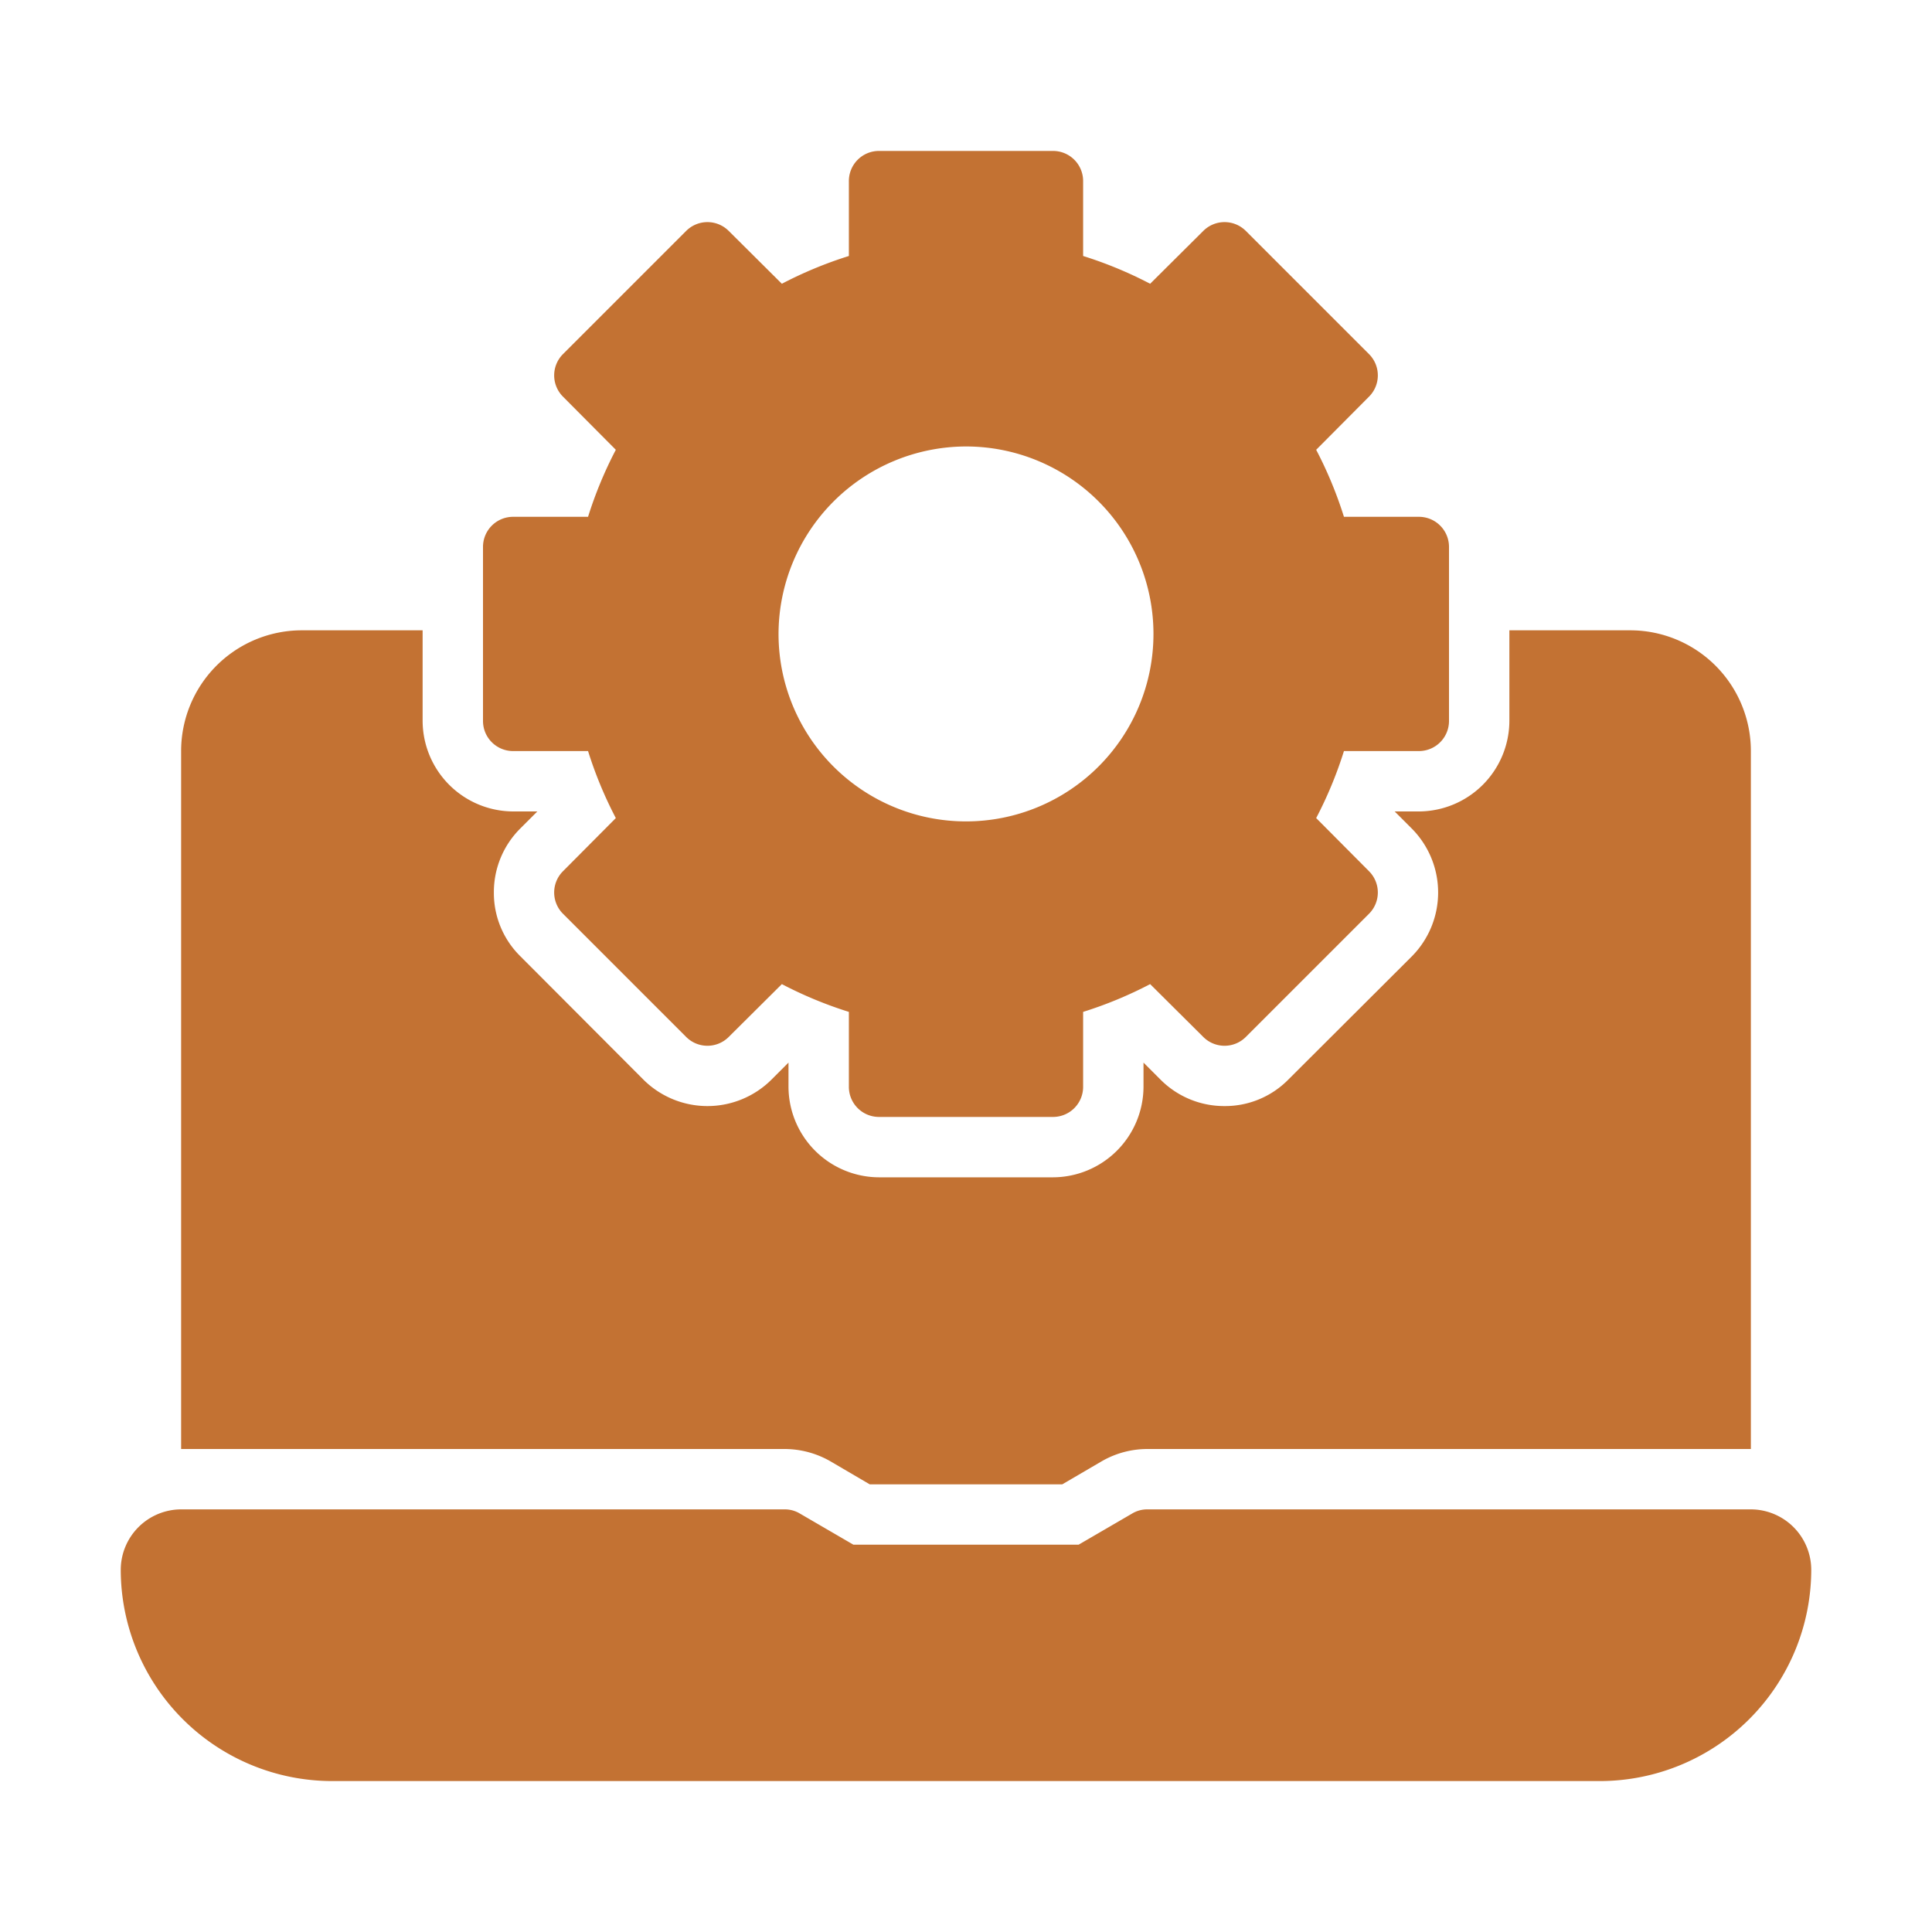
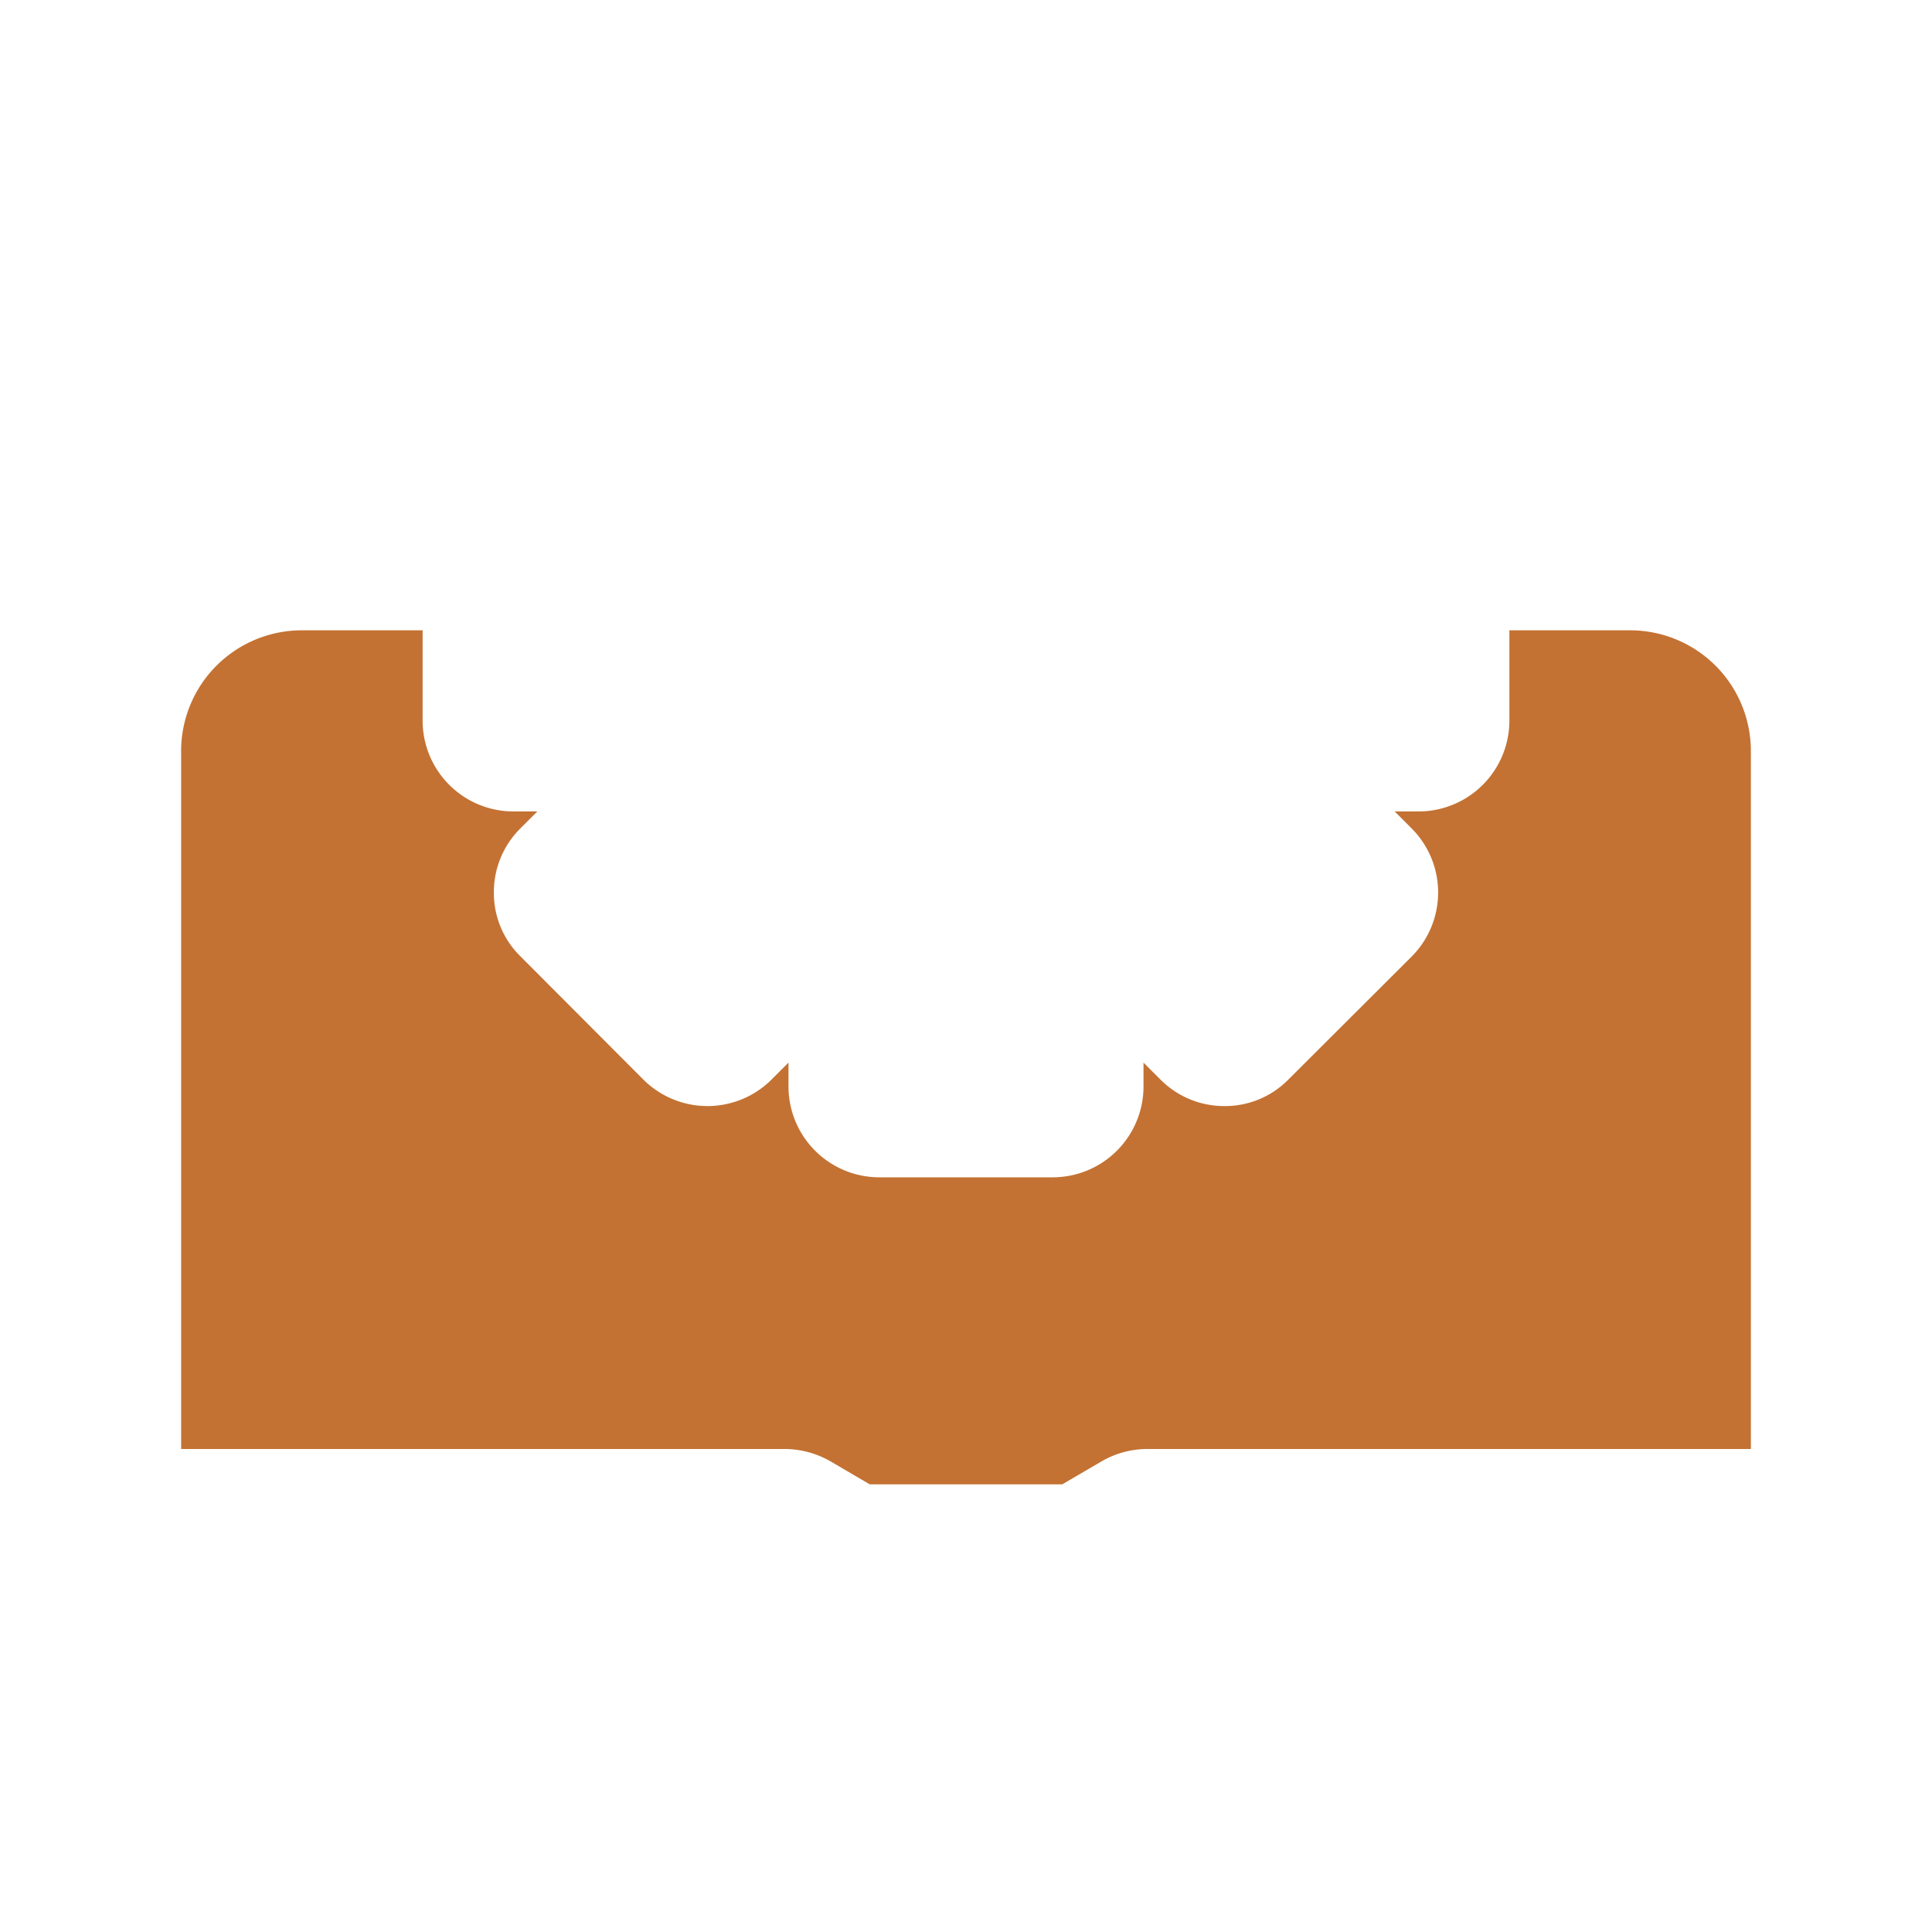
<svg xmlns="http://www.w3.org/2000/svg" version="1.1" width="512" height="512" x="0" y="0" viewBox="0 0 64 64" style="enable-background:new 0 0 512 512" xml:space="preserve" class="">
  <g>
-     <path d="M17 24.88h2.48a13.482 13.482 0 0 0 .92 2.22l-1.75 1.76a.996.996 0 0 0 0 1.41l4.08 4.08a.996.996 0 0 0 1.41 0l1.76-1.75a13.48 13.48 0 0 0 2.22.92V36a.997.997 0 0 0 1 1h5.76a.997.997 0 0 0 1-1v-2.48a13.48 13.48 0 0 0 2.22-.92l1.76 1.75a.996.996 0 0 0 1.41 0l4.08-4.08a.996.996 0 0 0 0-1.41L43.6 27.1a13.482 13.482 0 0 0 .92-2.22H47a.997.997 0 0 0 1-1v-5.76a.997.997 0 0 0-1-1h-2.48a13.483 13.483 0 0 0-.92-2.22l1.75-1.76a.996.996 0 0 0 0-1.41l-4.08-4.08a.996.996 0 0 0-1.41 0L38.1 9.4a13.48 13.48 0 0 0-2.22-.92V6a.997.997 0 0 0-1-1h-5.76a.997.997 0 0 0-1 1v2.48a13.48 13.48 0 0 0-2.22.92l-1.76-1.75a.996.996 0 0 0-1.41 0l-4.08 4.08a.996.996 0 0 0 0 1.41l1.75 1.76a13.483 13.483 0 0 0-.92 2.22H17a.997.997 0 0 0-1 1v5.76a.997.997 0 0 0 1 1Zm15-10.09A6.21 6.21 0 1 1 25.79 21 6.222 6.222 0 0 1 32 14.79ZM58 50H38a.966.966 0 0 0-.5.14l-1.77 1.03h-7.46l-1.77-1.03A.966.966 0 0 0 26 50H6a2.006 2.006 0 0 0-2 2 7.008 7.008 0 0 0 7 7h42a7.008 7.008 0 0 0 7-7 2.006 2.006 0 0 0-2-2Z" fill="#c37233" opacity="1" data-original="#000000" class="" />
    <path d="m27.53 48.42 1.28.75h6.38l1.3-.76A3.024 3.024 0 0 1 38 48h20V24.88a3.999 3.999 0 0 0-4-4h-4v3a3.009 3.009 0 0 1-3 3h-.8l.57.57a3.006 3.006 0 0 1-.01 4.24l-4.08 4.07a2.939 2.939 0 0 1-2.12.88 2.973 2.973 0 0 1-2.12-.88l-.56-.56v.8a3.009 3.009 0 0 1-3 3h-5.76a3.009 3.009 0 0 1-3-3v-.8l-.57.57a3.006 3.006 0 0 1-4.24-.01l-4.07-4.08a2.939 2.939 0 0 1-.88-2.12 2.973 2.973 0 0 1 .88-2.12l.56-.56H17a3.009 3.009 0 0 1-3-3v-3h-4a3.999 3.999 0 0 0-4 4V48h20a3.06 3.06 0 0 1 1.53.42Z" fill="#c37233" opacity="1" data-original="#000000" class="" />
  </g>
</svg>